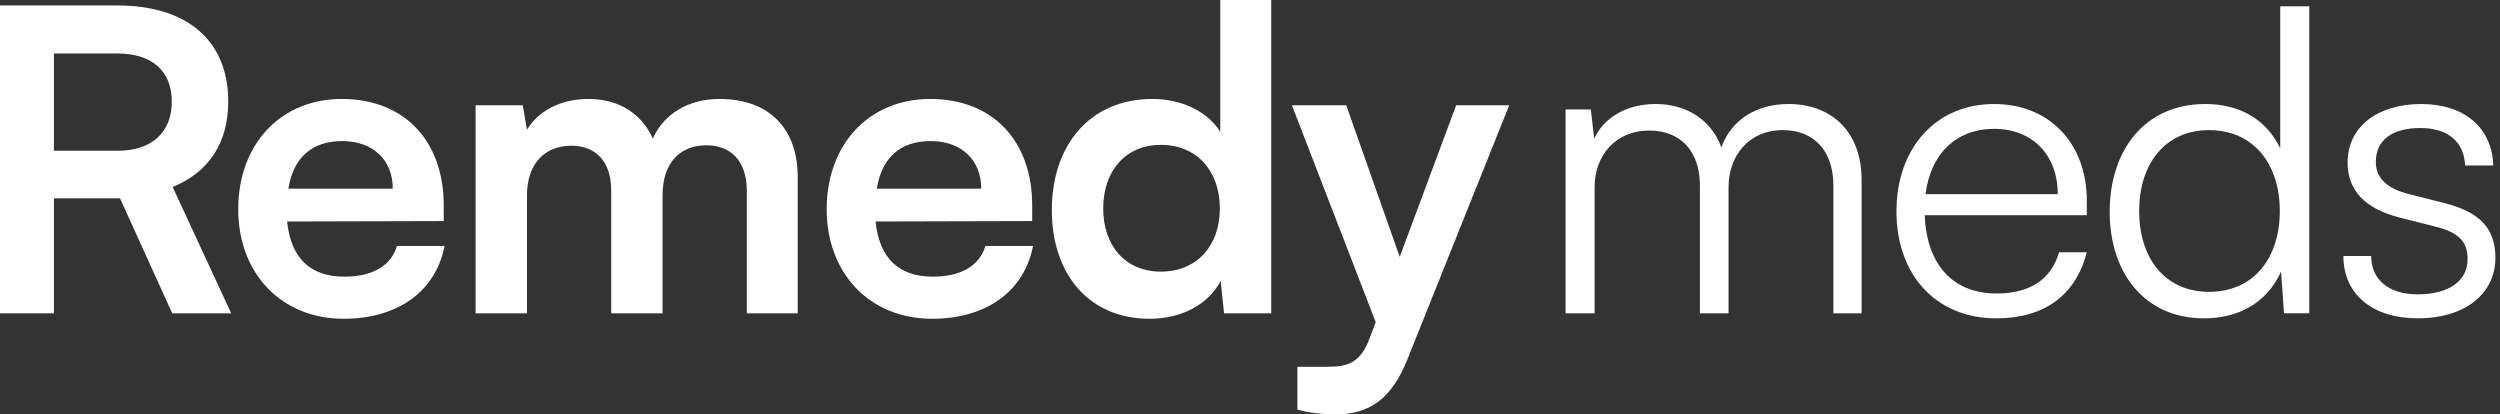
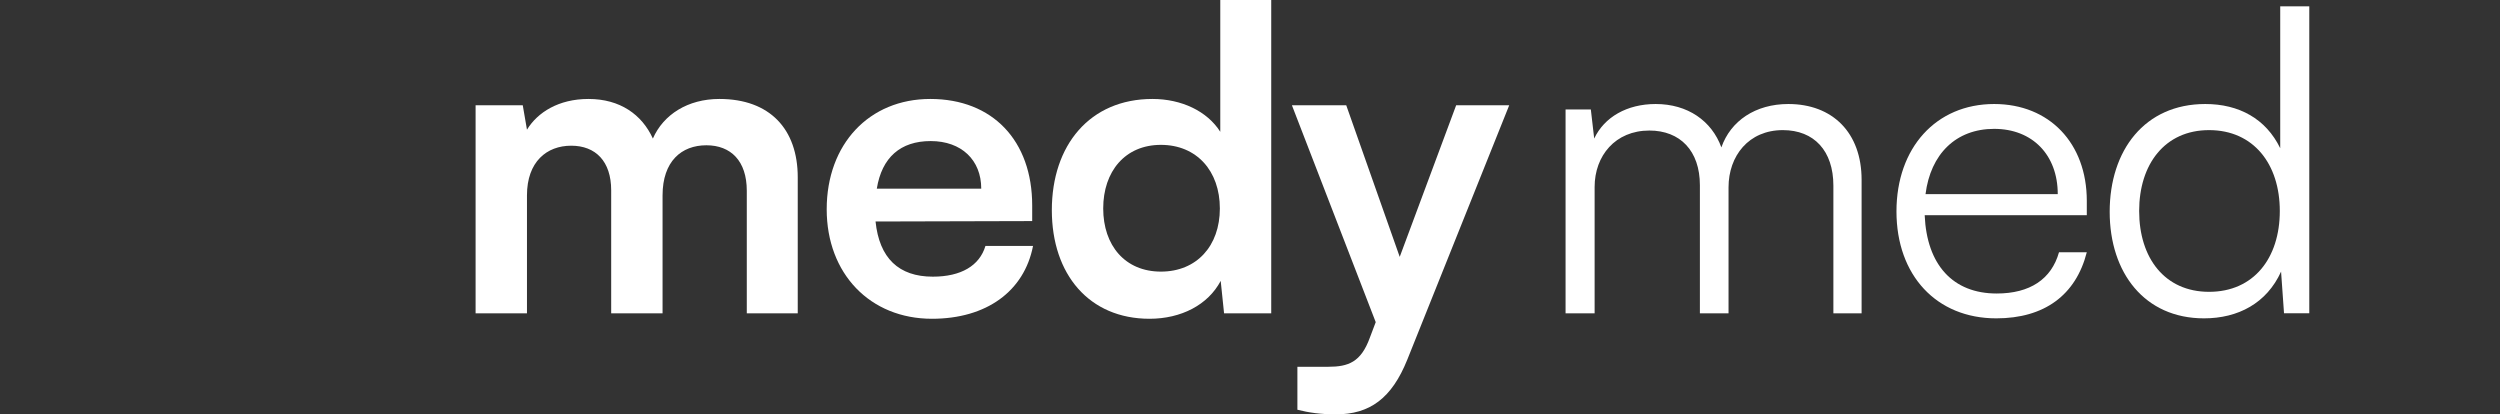
<svg xmlns="http://www.w3.org/2000/svg" width="100%" height="100%" viewBox="0 0 362 60" version="1.1" xml:space="preserve" style="fill-rule:evenodd;clip-rule:evenodd;stroke-linejoin:round;stroke-miterlimit:2;">
  <rect x="0" y="0" width="362" height="60" fill="#333333" stroke="none" />
-   <path d="M339.322,37.073L343.347,37.073C343.347,40.488 345.908,42.622 350.054,42.622C354.627,42.622 357.31,40.671 357.31,37.5C357.31,35.061 356.09,33.658 352.615,32.805L347.554,31.524C342.432,30.244 339.932,27.561 339.932,23.537C339.932,18.354 344.261,15.061 350.603,15.061C356.822,15.061 360.846,18.476 361.029,23.963L356.944,23.963C356.822,20.549 354.444,18.537 350.481,18.537C346.334,18.537 344.017,20.305 344.017,23.476C344.017,25.732 345.603,27.317 348.834,28.11L353.895,29.39C359.017,30.671 361.334,33.049 361.334,37.317C361.334,42.622 356.822,46.097 350.115,46.097C343.468,46.097 339.322,42.561 339.322,37.073Z" style="fill:white;fill-rule:nonzero;" />
  <path d="M319.14,46.097C310.543,46.097 305.482,39.512 305.482,30.67C305.482,21.768 310.543,15.061 319.323,15.061C324.201,15.061 328.104,17.195 330.177,21.463L330.177,0.914L334.384,0.914L334.384,45.365L330.726,45.365L330.299,39.329C328.226,43.902 324.079,46.097 319.14,46.097ZM319.872,42.256C326.335,42.256 330.116,37.378 330.116,30.548C330.116,23.78 326.335,18.841 319.872,18.841C313.469,18.841 309.75,23.78 309.75,30.548C309.75,37.378 313.469,42.256 319.872,42.256Z" style="fill:white;fill-rule:nonzero;" />
  <path d="M289.06,46.097C280.401,46.097 274.608,39.878 274.608,30.61C274.608,21.402 280.34,15.061 288.755,15.061C296.743,15.061 302.169,20.732 302.169,29.085L302.169,31.159L278.694,31.159C278.999,38.354 282.779,42.5 289.121,42.5C293.938,42.5 297.047,40.427 298.145,36.524L302.169,36.524C300.584,42.744 296.011,46.097 289.06,46.097ZM288.755,18.659C283.206,18.659 279.547,22.317 278.816,28.11L297.962,28.11C297.962,22.439 294.304,18.659 288.755,18.659Z" style="fill:white;fill-rule:nonzero;" />
  <path d="M230.901,45.366L226.694,45.366L226.694,15.854L230.353,15.854L230.84,20.061C232.304,16.951 235.596,15.061 239.743,15.061C244.377,15.061 247.853,17.5 249.255,21.341C250.596,17.5 254.194,15.061 258.95,15.061C265.353,15.061 269.56,19.207 269.56,26.037L269.56,45.366L265.474,45.366L265.474,26.89C265.474,21.829 262.67,18.841 258.157,18.841C253.218,18.841 250.292,22.561 250.292,27.134L250.292,45.366L246.145,45.366L246.145,26.829C246.145,21.829 243.279,18.902 238.828,18.902C233.889,18.902 230.901,22.561 230.901,27.073L230.901,45.366Z" style="fill:white;fill-rule:nonzero;" />
  <path d="M187.863,59.329L187.863,53.11L192.314,53.11C195.241,53.11 197.07,52.439 198.351,48.902L199.204,46.646L187.07,15.244L194.936,15.244L202.68,37.195L210.851,15.244L218.534,15.244L203.778,52.073C201.522,57.683 198.351,60 193.412,60C191.339,60 189.509,59.756 187.863,59.329Z" style="fill:white;fill-rule:nonzero;" />
  <path d="M166.452,46.158C157.732,46.158 152.306,39.756 152.306,30.427C152.306,21.037 157.793,14.329 166.879,14.329C171.086,14.329 174.806,16.098 176.696,19.085L176.696,0L184.074,0L184.074,45.366L177.245,45.366L176.757,40.671C174.928,44.146 171.025,46.158 166.452,46.158ZM168.098,39.329C173.281,39.329 176.635,35.61 176.635,30.183C176.635,24.756 173.281,20.976 168.098,20.976C162.915,20.976 159.745,24.817 159.745,30.183C159.745,35.549 162.915,39.329 168.098,39.329Z" style="fill:white;fill-rule:nonzero;" />
  <path d="M134.949,46.158C125.986,46.158 119.706,39.634 119.706,30.305C119.706,20.853 125.864,14.329 134.706,14.329C143.73,14.329 149.462,20.366 149.462,29.756L149.462,32.012L126.779,32.073C127.328,37.378 130.132,40.061 135.071,40.061C139.157,40.061 141.84,38.475 142.693,35.609L149.584,35.609C148.303,42.195 142.815,46.158 134.949,46.158ZM134.767,20.427C130.376,20.427 127.693,22.805 126.962,27.317L142.084,27.317C142.084,23.171 139.218,20.427 134.767,20.427Z" style="fill:white;fill-rule:nonzero;" />
  <path d="M76.305,45.366L68.866,45.366L68.866,15.244L75.696,15.244L76.305,18.78C77.83,16.28 80.878,14.329 85.208,14.329C89.781,14.329 92.952,16.585 94.537,20.061C96.061,16.585 99.598,14.329 104.171,14.329C111.488,14.329 115.513,18.719 115.513,25.671L115.513,45.366L108.135,45.366L108.135,27.622C108.135,23.292 105.817,21.036 102.281,21.036C98.683,21.036 95.939,23.353 95.939,28.292L95.939,45.366L88.5,45.366L88.5,27.561C88.5,23.353 86.244,21.097 82.708,21.097C79.171,21.097 76.305,23.414 76.305,28.292L76.305,45.366Z" style="fill:white;fill-rule:nonzero;" />
-   <path d="M49.742,46.158C40.778,46.158 34.498,39.634 34.498,30.305C34.498,20.853 40.656,14.329 49.498,14.329C58.522,14.329 64.254,20.366 64.254,29.756L64.254,32.012L41.571,32.073C42.12,37.378 44.925,40.061 49.864,40.061C53.949,40.061 56.632,38.475 57.486,35.609L64.376,35.609C63.095,42.195 57.608,46.158 49.742,46.158ZM49.559,20.427C45.169,20.427 42.486,22.805 41.754,27.317L56.876,27.317C56.876,23.171 54.01,20.427 49.559,20.427Z" style="fill:white;fill-rule:nonzero;" />
-   <path d="M7.805,45.366L0,45.366L0,0.793L17.012,0.793C27.134,0.793 33.049,5.915 33.049,14.695C33.049,20.671 30.244,24.939 25,27.073L33.476,45.366L24.939,45.366L17.378,28.72L7.805,28.72L7.805,45.366ZM7.805,7.744L7.805,21.829L17.012,21.829C21.951,21.829 24.878,19.207 24.878,14.695C24.878,10.244 21.951,7.744 17.012,7.744L7.805,7.744Z" style="fill:white;fill-rule:nonzero;" />
</svg>